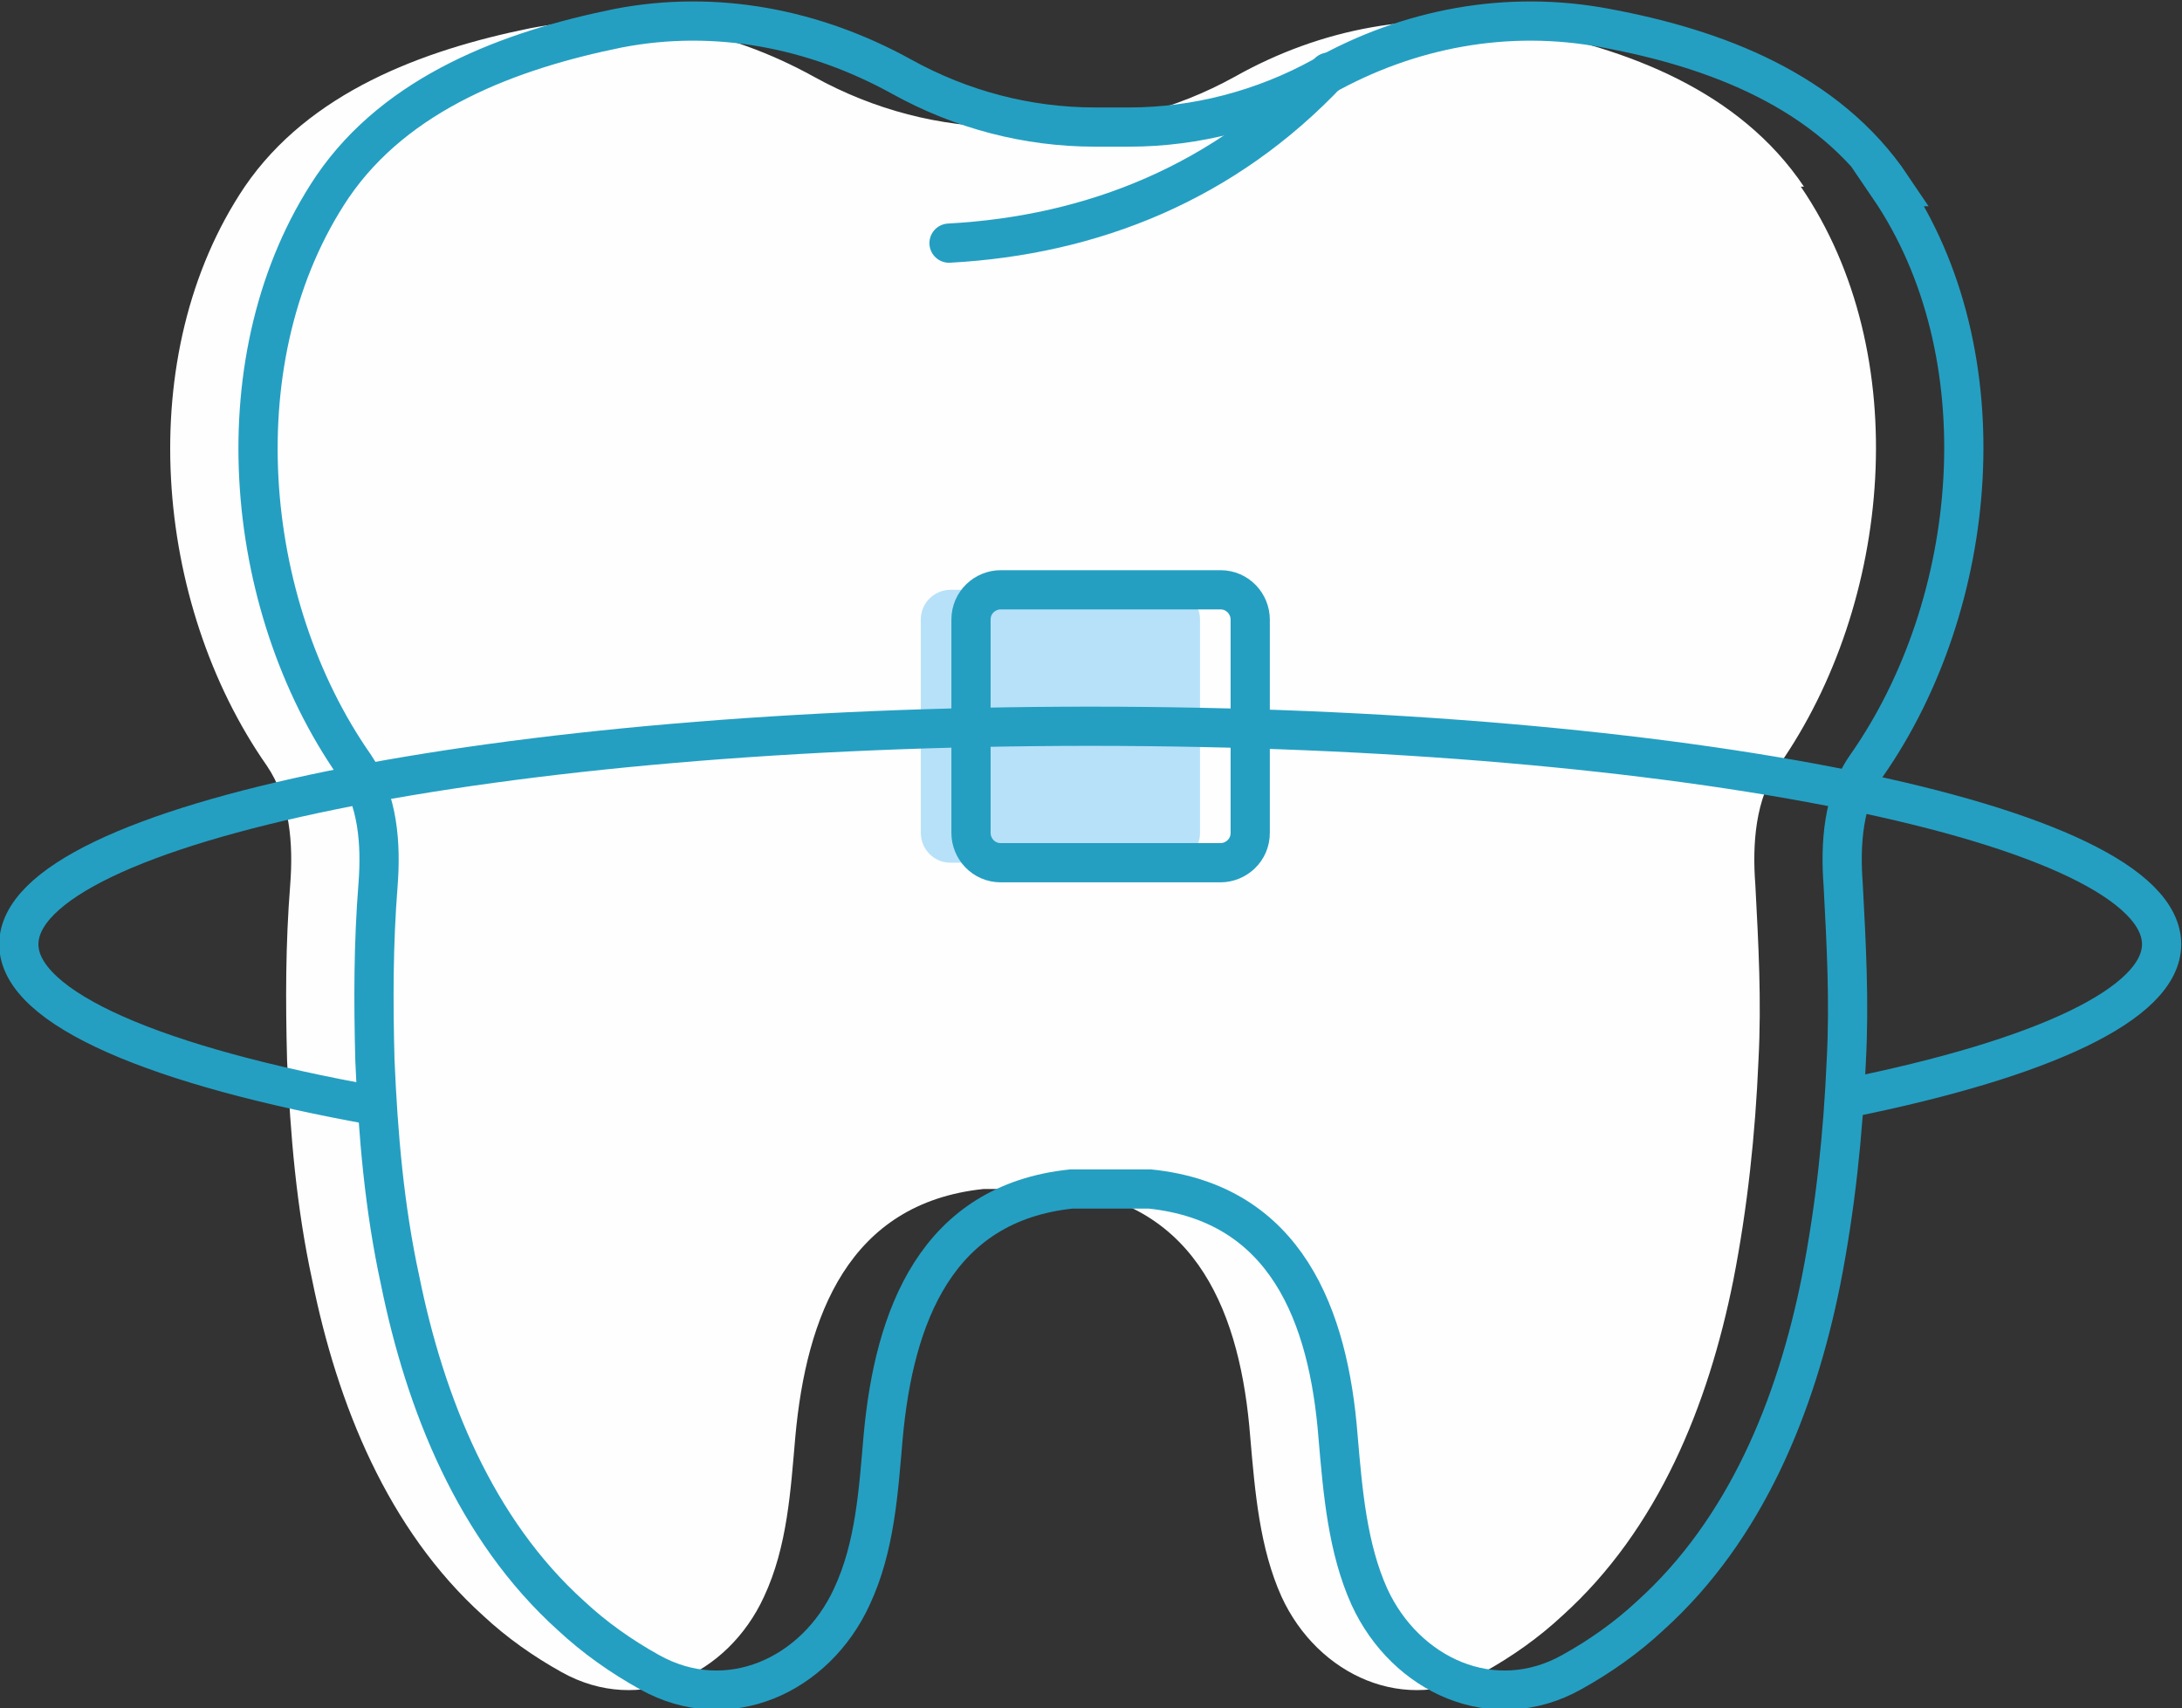
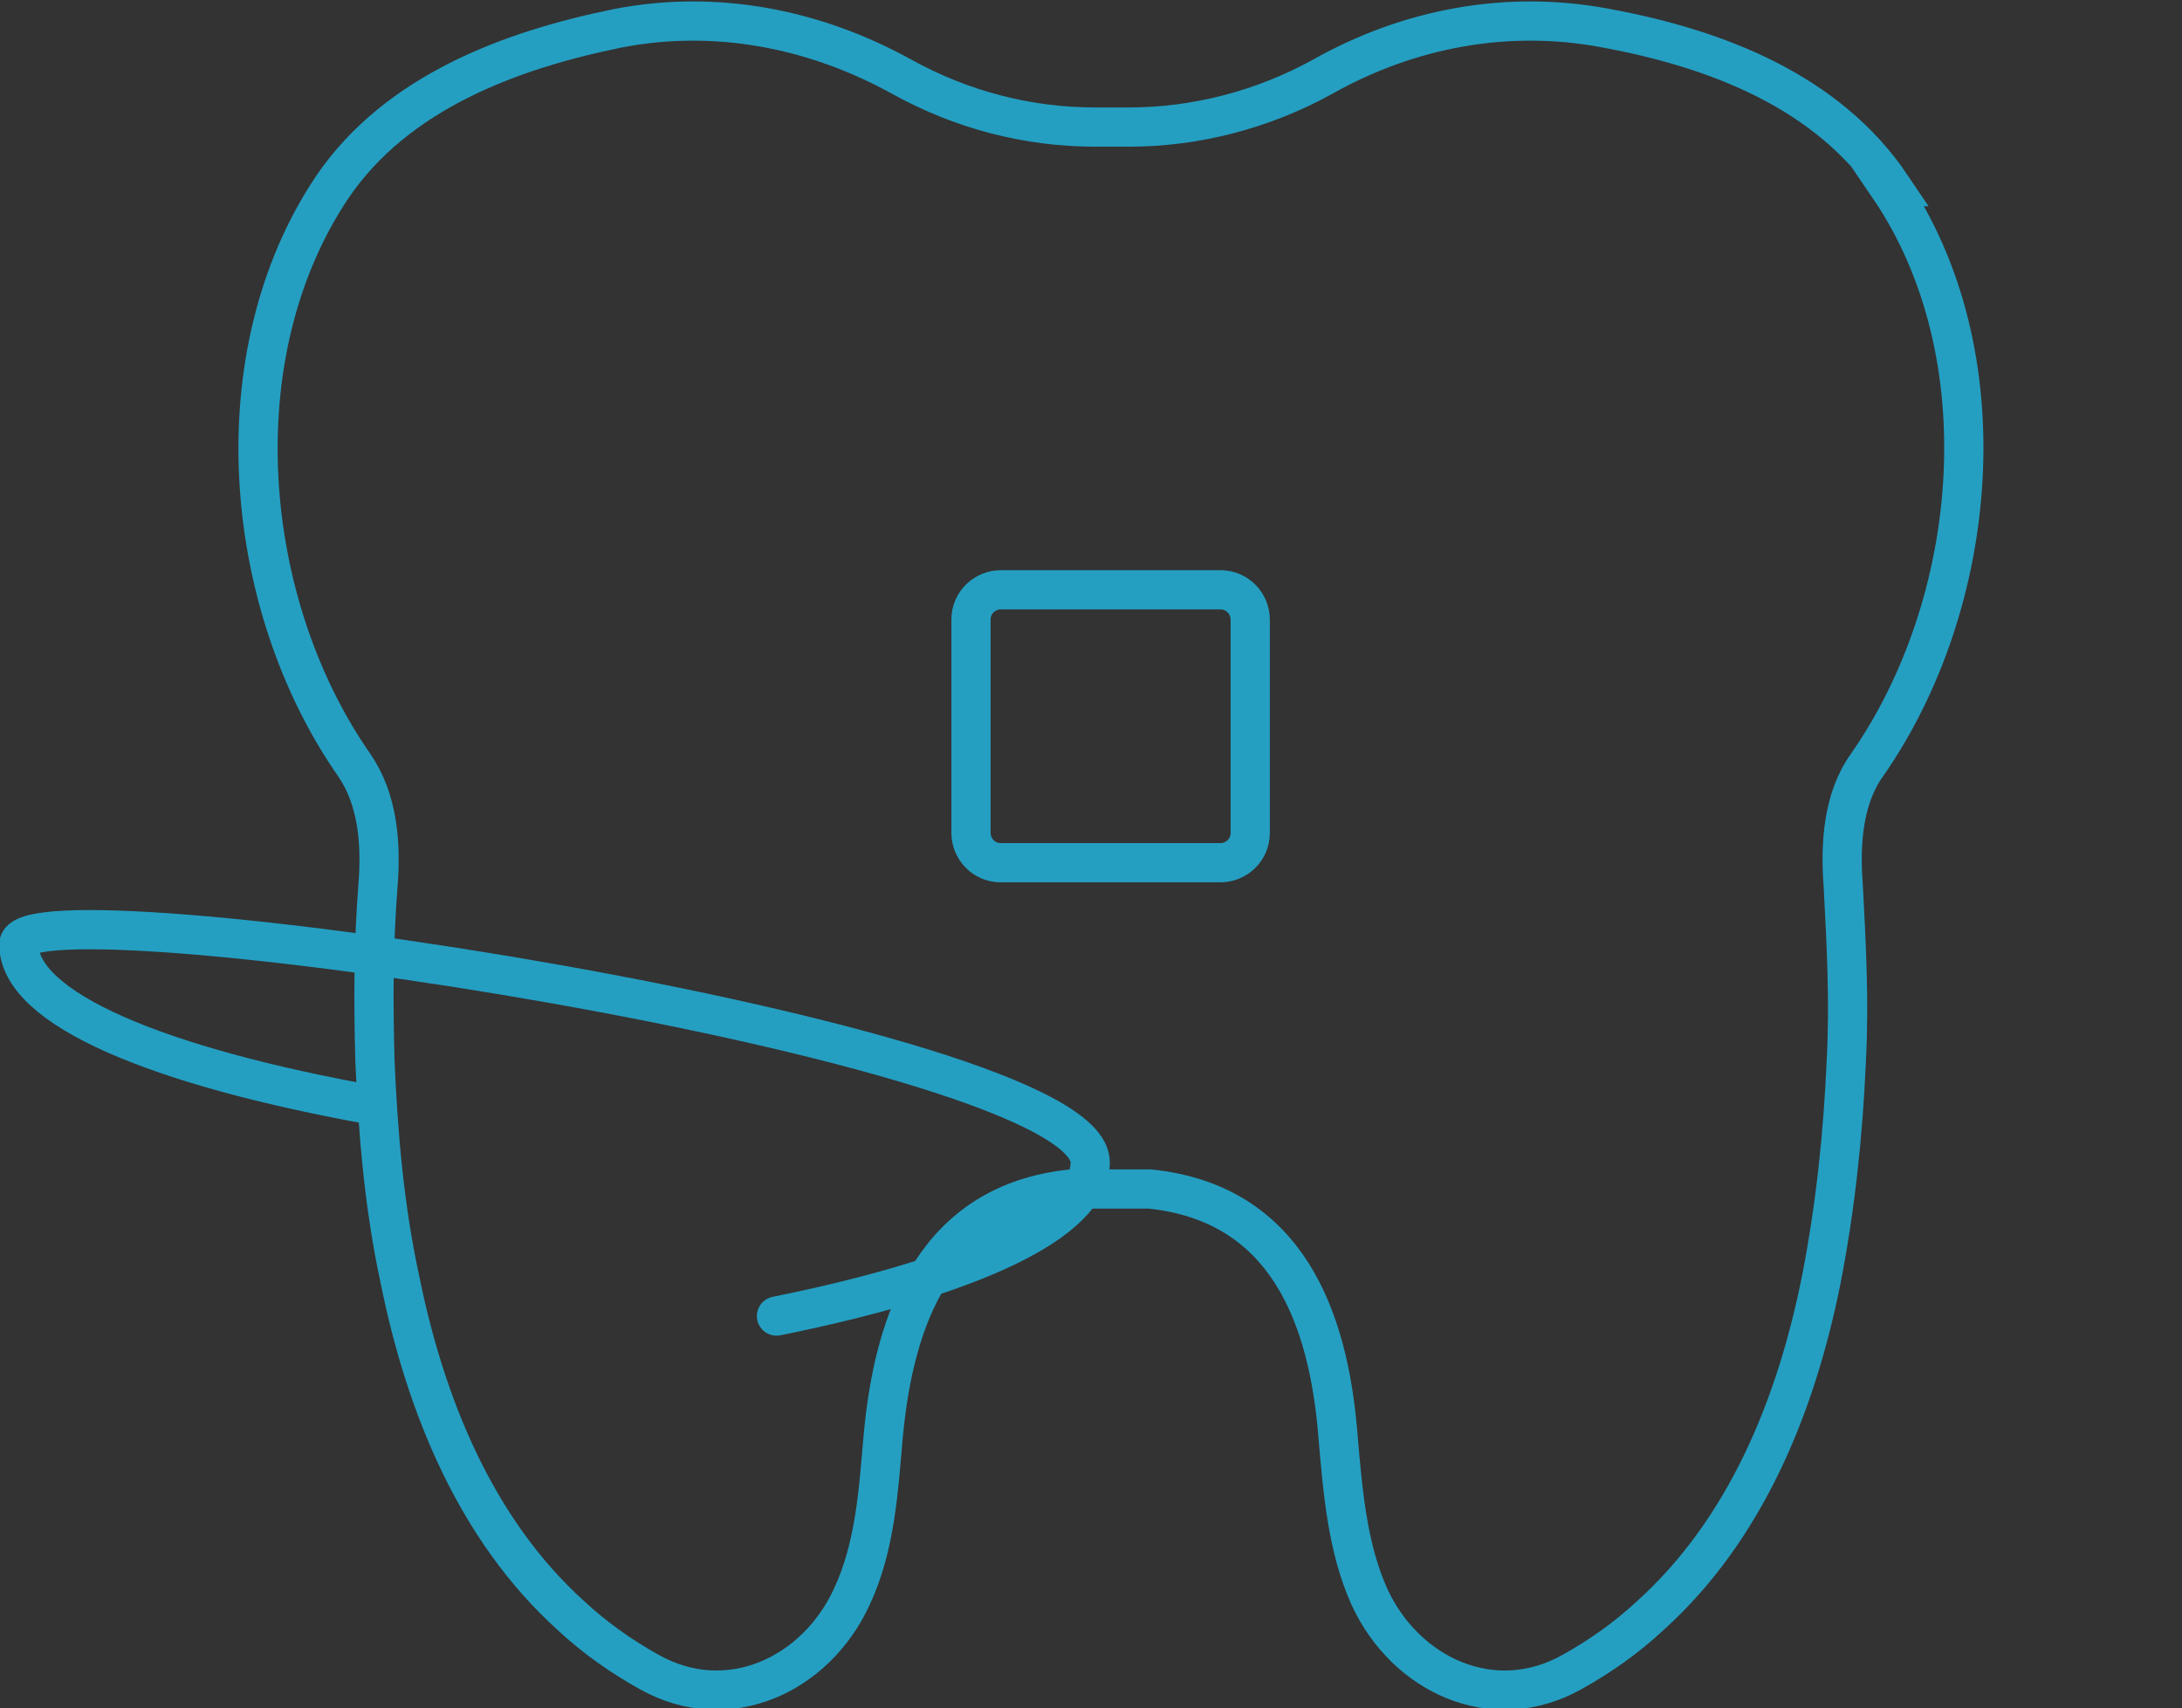
<svg xmlns="http://www.w3.org/2000/svg" id="Layer_2" data-name="Layer 2" viewBox="0 0 13.91 10.89">
  <rect x="0" y="0" width="13.91" height="10.89" fill="#333333" stroke="none" />
  <defs>
    <style> .cls-1 { fill: #b7e1f9; } .cls-1, .cls-2 { stroke-width: 0px; } .cls-3 { stroke-linecap: round; } .cls-3, .cls-4 { fill: none; stroke: #249fc2; stroke-miterlimit: 10; stroke-width: .25px; } .cls-2 { fill: #fefefe; } </style>
  </defs>
  <g id="Layer_1-2" data-name="Layer 1">
-     <path class="cls-2" d="M11.5,1.19c-.41-.61-1.12-.88-1.82-1.01-.63-.12-1.26,0-1.81.31-.38.21-.81.32-1.23.32-.04,0-.18,0-.22,0-.43,0-.85-.11-1.23-.32-.56-.31-1.19-.43-1.81-.31-.69.14-1.41.41-1.82,1.01-.72,1.07-.58,2.66.14,3.69.15.22.17.5.15.76-.03.38-.03.74-.02,1.12.02.47.06.94.16,1.4.16.79.48,1.59,1.09,2.14.15.14.32.26.5.36.5.28,1.06.02,1.29-.48.15-.32.17-.68.2-1.02.07-.77.34-1.49,1.2-1.58.05,0,.1,0,.14,0,.04,0,.07,0,.11,0,.04,0,.07,0,.11,0,.05,0,.1,0,.14,0,.87.09,1.14.81,1.2,1.58.03.35.06.71.2,1.02.23.5.79.76,1.29.48.18-.1.35-.22.5-.36.61-.55.93-1.34,1.09-2.14.09-.46.14-.93.16-1.4.02-.38,0-.74-.02-1.12-.02-.26,0-.55.15-.76.72-1.03.87-2.62.14-3.69Z" />
-     <path class="cls-1" d="M7.46,5.5h-1.4c-.11,0-.19-.09-.19-.19v-1.36c0-.11.09-.19.19-.19h1.4c.11,0,.19.09.19.19v1.36c0,.11-.09.19-.19.19Z" />
    <path class="cls-4" d="M7.78,5.5h-1.4c-.11,0-.19-.09-.19-.19v-1.36c0-.11.09-.19.19-.19h1.4c.11,0,.19.09.19.19v1.36c0,.11-.09.19-.19.19Z" />
-     <path class="cls-3" d="M6.05,1.55c.92-.05,1.76-.39,2.42-1.09" />
    <path class="cls-4" d="M12.06,1.19c-.41-.61-1.12-.88-1.82-1.01-.63-.12-1.26,0-1.81.31-.38.21-.81.32-1.23.32-.04,0-.18,0-.22,0-.43,0-.85-.11-1.23-.32-.56-.31-1.19-.43-1.81-.31-.69.14-1.41.41-1.82,1.01-.72,1.07-.58,2.66.14,3.69.15.22.17.5.15.76-.03.38-.03.74-.02,1.12.02.47.06.94.16,1.4.16.79.48,1.59,1.09,2.14.15.14.32.26.5.36.5.28,1.06.02,1.29-.48.15-.32.17-.68.2-1.02.07-.77.34-1.49,1.2-1.58.05,0,.1,0,.14,0,.04,0,.07,0,.11,0,.04,0,.07,0,.11,0,.05,0,.1,0,.14,0,.87.09,1.14.81,1.2,1.58.03.35.06.71.2,1.02.23.5.79.76,1.29.48.18-.1.35-.22.5-.36.61-.55.93-1.34,1.09-2.14.09-.46.14-.93.16-1.4.02-.38,0-.74-.02-1.12-.02-.26,0-.55.15-.76.72-1.03.87-2.62.14-3.69Z" />
-     <path class="cls-3" d="M2.4,7.05C1,6.8.12,6.43.12,6.02c0-.77,3.06-1.39,6.83-1.39s6.83.62,6.83,1.39c0,.38-.76.73-2,.98" />
+     <path class="cls-3" d="M2.4,7.05C1,6.8.12,6.43.12,6.02s6.83.62,6.83,1.39c0,.38-.76.73-2,.98" />
  </g>
</svg>